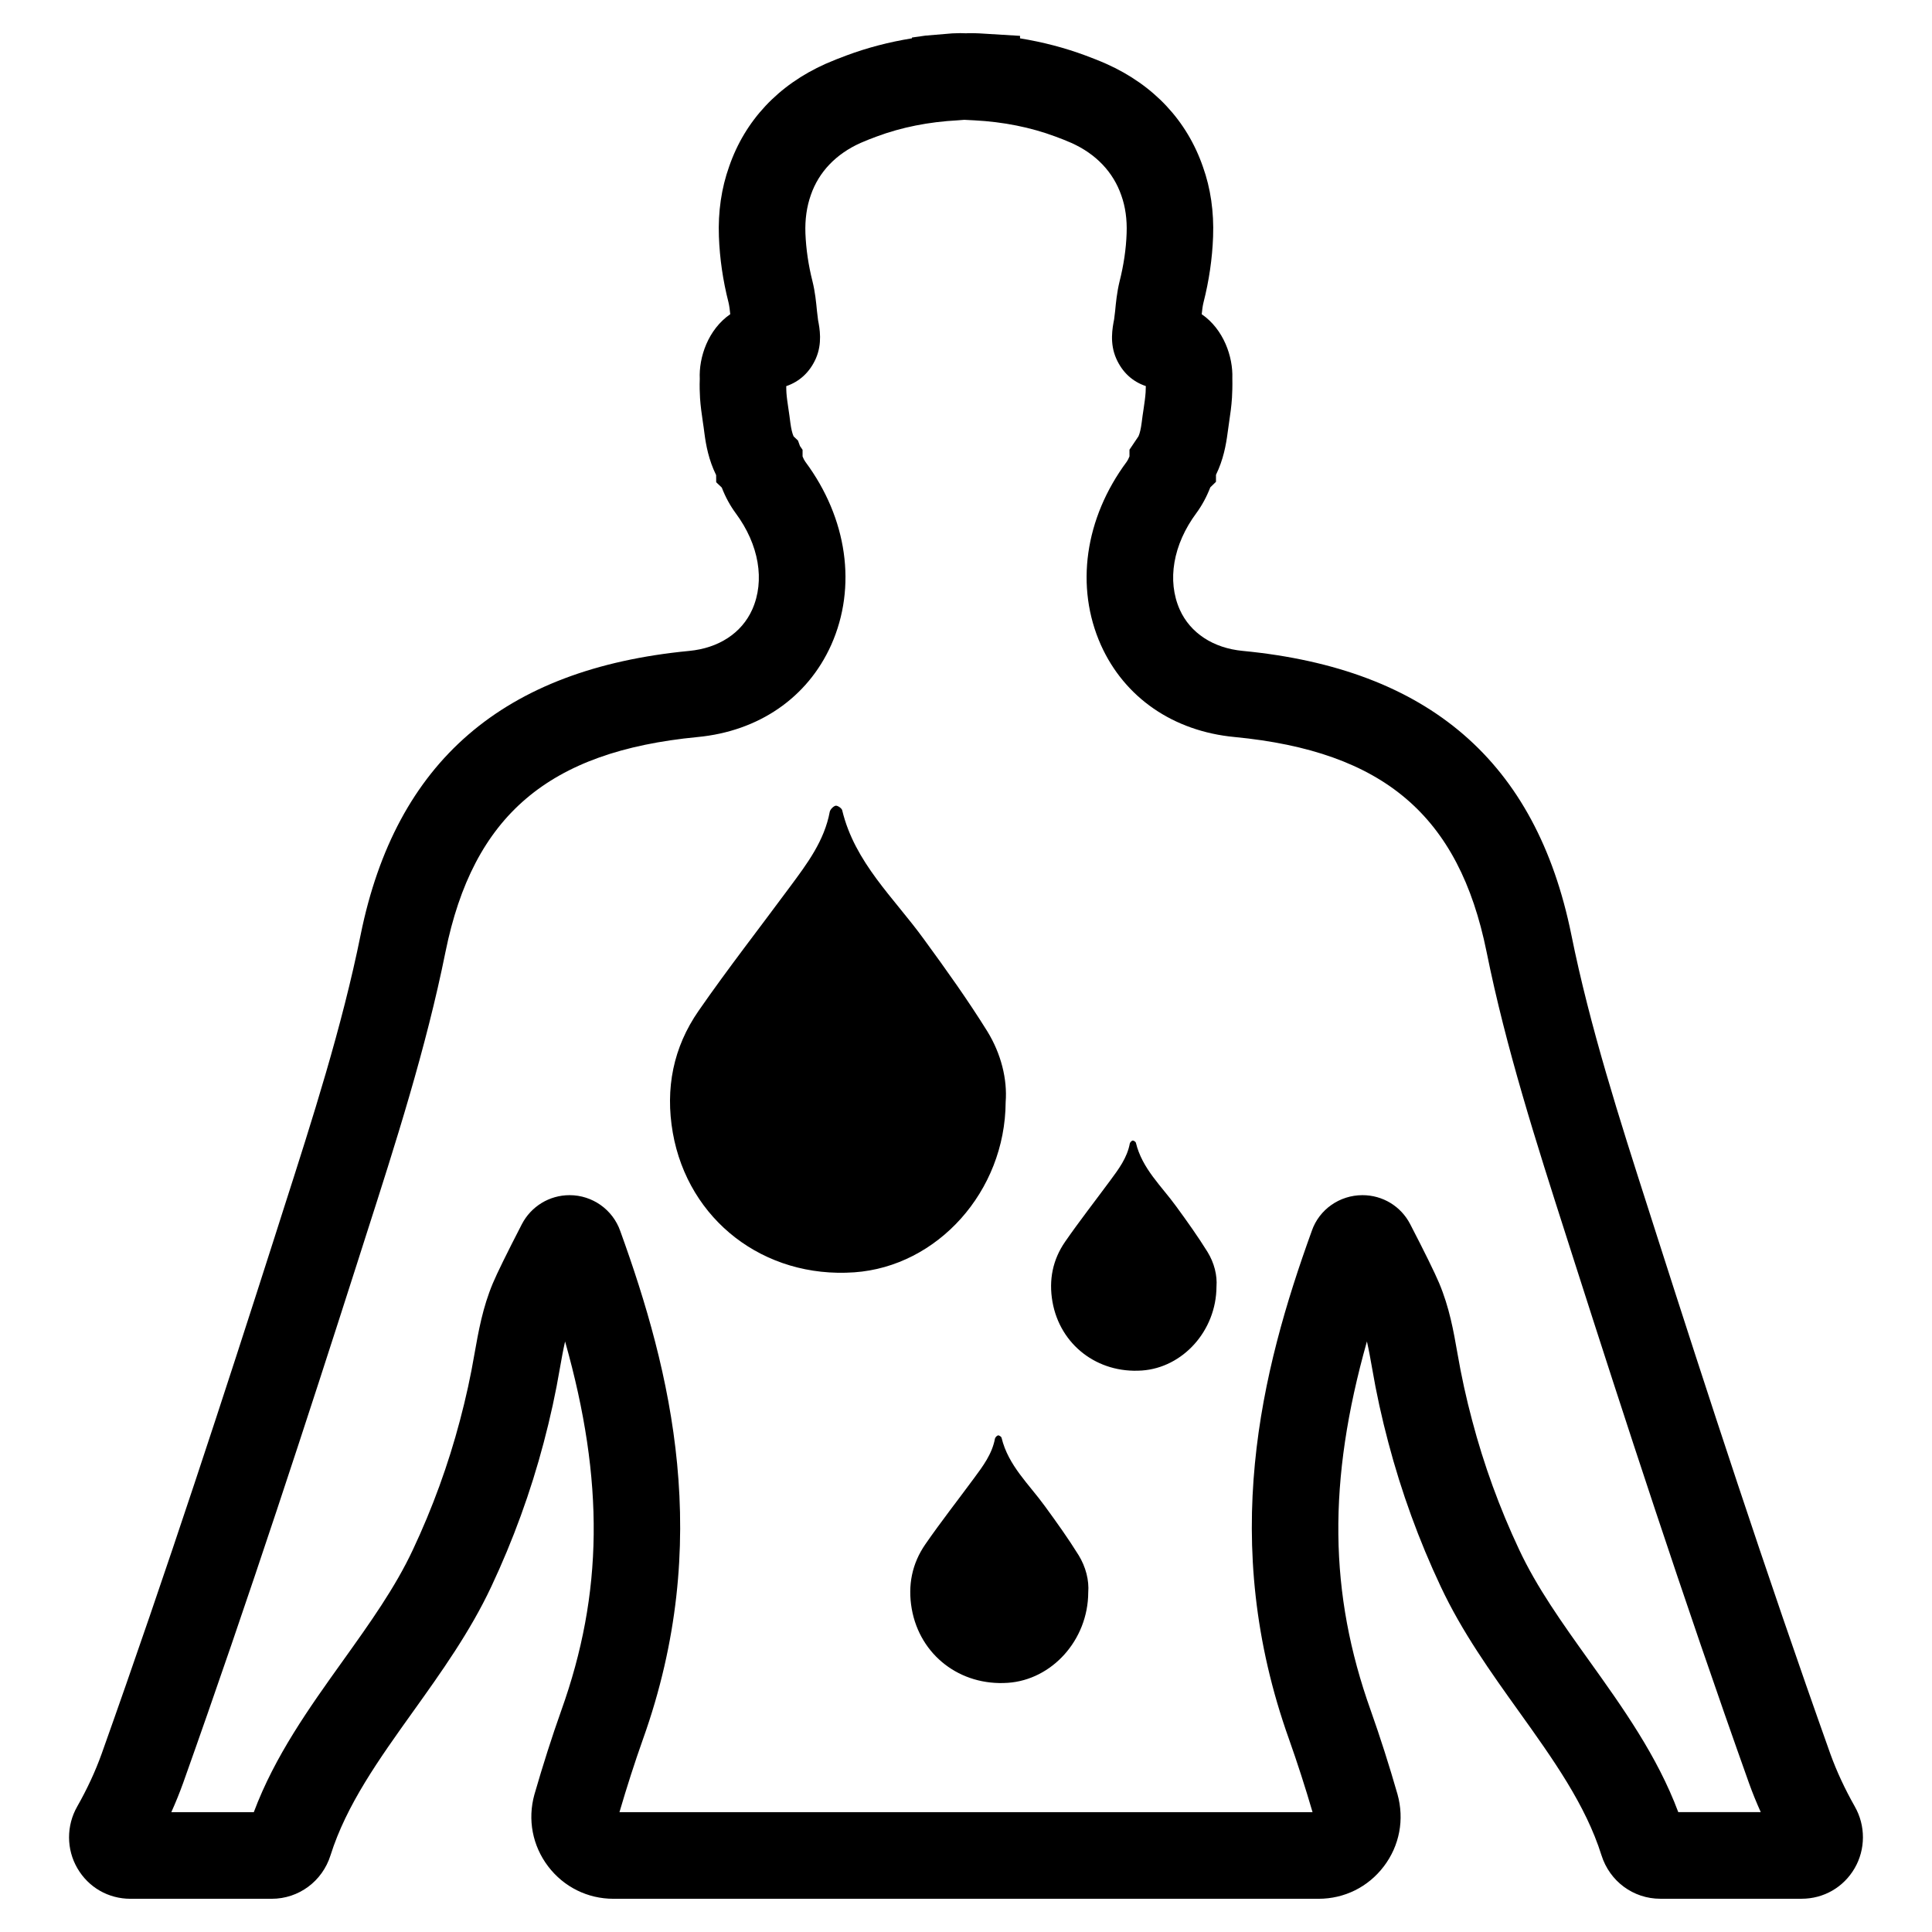
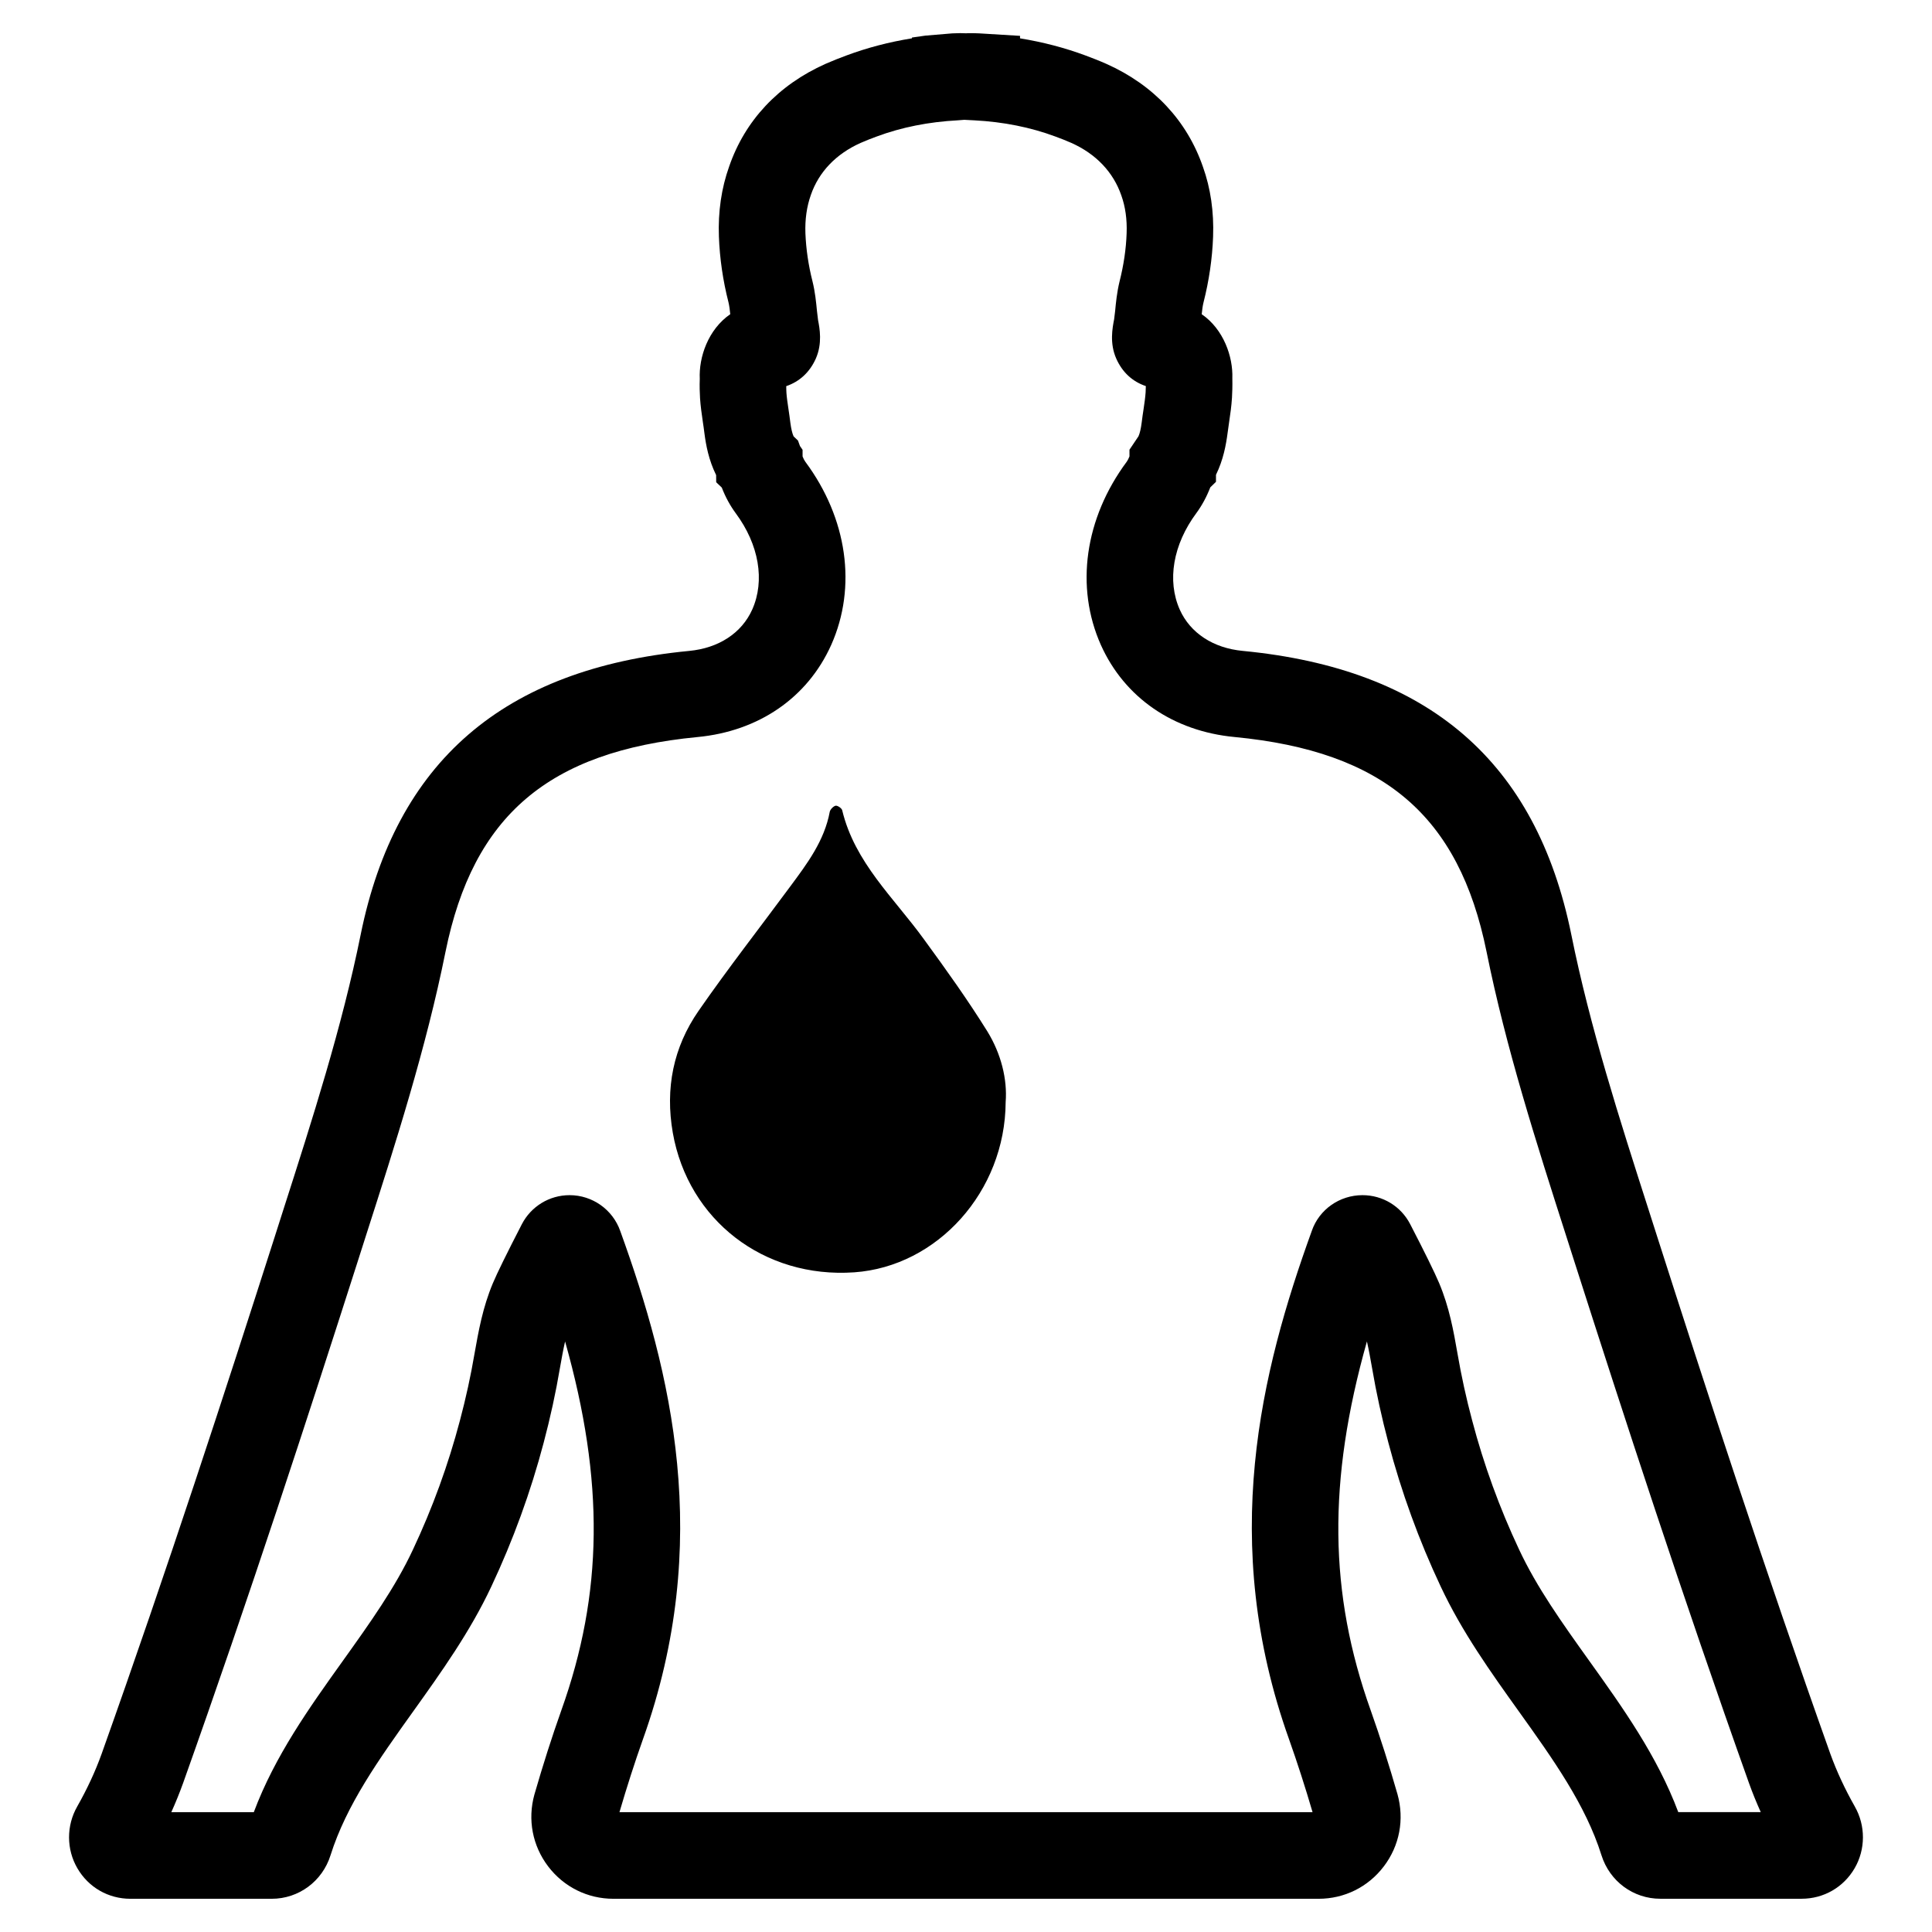
<svg xmlns="http://www.w3.org/2000/svg" fill="#000000" width="800px" height="800px" version="1.1" viewBox="144 144 512 512">
  <g>
    <path d="m635.55 622.76c-2.629-4.637-4.809-9.32-6.473-13.918-17.406-48.887-32.977-96.746-45.91-137.14l-2.266-7.086c-7.652-23.844-15.57-48.508-20.492-72.949-9.32-45.84-37.793-70.422-87.074-75.172-7.809-0.738-13.895-4.723-16.68-10.918-3.434-7.707-1.793-17.27 4.402-25.617 1.48-2.016 2.715-4.305 3.684-6.809l1.504-1.465v-1.852c1.961-4.008 2.668-7.973 3.078-11.082 0.117-0.977 0.27-1.953 0.41-2.93 0.316-2.094 0.613-4.18 0.754-6.438 0.07-1.234 0.141-3.047 0.094-5.164 0.203-5.652-2.297-12.957-8.117-16.949 0.117-1.148 0.25-2.203 0.465-3.07 1.48-5.801 2.34-11.691 2.551-17.492 0.242-6.598-0.66-12.816-2.676-18.453-4.227-12.281-13.074-21.727-25.594-27.324-1.844-0.82-3.731-1.551-5.582-2.242-5.473-2.031-11.281-3.551-17.312-4.527l0.004-0.66-10.801-0.66c-0.836-0.039-1.621-0.055-2.535-0.055-0.449 0-0.922 0.023-0.781 0.039-1.039-0.062-2.32-0.062-3.832 0.016l-7.144 0.598-3.551 0.504v0.211c-6.031 0.969-11.84 2.488-17.32 4.527-1.844 0.684-3.731 1.418-5.613 2.25-12.484 5.582-21.309 14.996-25.512 27.191-2.047 5.731-2.961 11.98-2.715 18.57 0.211 5.785 1.062 11.652 2.535 17.406 0.219 0.922 0.363 2 0.473 3.164-5.887 4.07-8.352 11.414-8.078 17.16-0.078 1.906-0.008 3.723 0.07 5.102 0.141 2.109 0.441 4.195 0.746 6.297 0.148 0.969 0.293 1.953 0.426 3.062 0.395 3.039 1.109 6.984 3.094 11.02l0.016 1.891 1.48 1.41c0.961 2.496 2.203 4.777 3.699 6.809 6.156 8.305 7.793 17.848 4.367 25.527-2.793 6.227-8.879 10.211-16.711 10.957-49.262 4.738-77.734 29.332-87.051 75.18-4.922 24.395-12.84 49.074-20.5 72.934l-2.258 7.078c-12.852 40.172-28.367 87.887-45.898 137.11-1.66 4.629-3.84 9.32-6.465 13.941-2.898 5.07-2.883 11.344 0.039 16.359 2.945 5.07 8.203 8.094 14.066 8.094h37.445c7.148 0 13.414-4.637 15.578-11.523 4.211-13.375 12.816-25.418 21.938-38.172 7.406-10.359 15.066-21.074 20.688-33.07 5.762-12.258 10.43-25.074 13.863-38.102 1.762-6.644 3.203-13.25 4.297-19.719 0.434-2.457 0.859-4.84 1.379-7.109 10.469 37.031 10.078 66.801-1.008 97.793-2.473 6.949-4.863 14.445-7.125 22.277-1.844 6.637-0.512 13.57 3.644 19.043 4.148 5.449 10.445 8.582 17.293 8.582h186.88c6.848 0 13.145-3.125 17.285-8.582 4.172-5.473 5.496-12.438 3.621-19.145-2.203-7.684-4.598-15.152-7.094-22.207-11.066-30.961-11.461-60.719-1-97.77 0.52 2.297 0.953 4.707 1.387 7.18 1.094 6.445 2.543 13.059 4.289 19.625 3.449 13.09 8.109 25.906 13.855 38.102 5.644 12.051 13.297 22.758 20.703 33.102 9.117 12.746 17.719 24.781 21.922 38.156 2.172 6.902 8.43 11.531 15.594 11.531h37.438c5.856 0 11.117-3.023 14.066-8.094 2.906-5.008 2.93-11.273 0.043-16.336zm-143.89-152.62c-13.5 37.289-24.758 82.469-6.039 134.82 2.188 6.172 4.281 12.66 6.219 19.285l-183.68 0.004c1.977-6.746 4.055-13.219 6.203-19.262 18.734-52.387 7.477-97.527-5.984-134.74-1.992-5.691-7.383-9.516-13.43-9.516-5.344 0-10.195 2.953-12.66 7.707-4.047 7.848-6.481 12.809-7.676 15.633-2.691 6.406-3.793 12.66-4.879 18.758-0.977 5.769-2.273 11.699-3.848 17.617-3.086 11.707-7.273 23.215-12.453 34.219-4.723 10.102-11.43 19.477-18.578 29.48-8.863 12.391-18.012 25.184-23.594 40.094h-21.859c1.156-2.566 2.203-5.156 3.125-7.715 17.633-49.516 33.227-97.48 46.152-137.86l2.281-7.141c7.84-24.434 15.949-49.695 21.105-75.297 7.328-36.078 27.293-53.098 66.746-56.898 16.262-1.535 29.199-10.43 35.473-24.426 6.848-15.375 4.281-33.52-6.856-48.523-0.27-0.363-0.52-0.852-0.738-1.418v-1.762l-0.691-1-0.527-1.449-1.164-1.117c-0.363-0.805-0.637-1.992-0.852-3.582-0.141-1.211-0.324-2.418-0.543-3.922-0.203-1.379-0.41-2.738-0.496-3.969-0.031-0.566-0.055-1.133-0.055-1.828 3.543-1.211 6.219-3.684 7.832-7.289 1.785-4.031 1.023-8.039 0.605-10.188l-0.293-2.441c-0.227-2.363-0.488-5.047-1.195-7.894-1.078-4.25-1.699-8.527-1.867-12.699-0.133-3.668 0.348-7.062 1.434-10.133 2.109-6.125 6.676-10.895 13.18-13.809 1.418-0.629 2.883-1.188 4.305-1.715 6.535-2.434 13.73-3.871 21.477-4.281l1.691-0.133 2.723 0.141c7.668 0.402 14.863 1.844 21.395 4.273 1.418 0.527 2.883 1.086 4.258 1.699 6.535 2.922 11.125 7.731 13.266 13.949 1.062 2.977 1.535 6.336 1.395 10.012-0.141 4.164-0.781 8.453-1.875 12.777-0.699 2.859-0.977 5.762-1.164 7.769l-0.27 2.227c-0.465 2.394-1.227 6.406 0.574 10.461 1.605 3.598 4.273 6.062 7.824 7.258 0 0.59-0.023 1.164-0.055 1.668-0.094 1.395-0.301 2.769-0.543 4.434-0.18 1.203-0.363 2.402-0.488 3.488-0.219 1.699-0.496 2.906-0.859 3.715l-2.387 3.551v1.777c-0.219 0.566-0.465 1.039-0.699 1.371-11.172 15.043-13.738 33.211-6.879 48.602 6.273 13.965 19.191 22.859 35.441 24.395 39.461 3.801 59.434 20.812 66.762 56.875 5.156 25.586 13.25 50.812 21.129 75.406l2.258 7.062c12.91 40.328 28.488 88.246 46.176 137.9 0.914 2.551 1.961 5.117 3.109 7.668h-21.859c-5.574-14.895-14.719-27.695-23.648-40.172-7.094-9.926-13.809-19.309-18.539-29.426-5.164-10.973-9.352-22.477-12.438-34.211-1.566-5.856-2.867-11.816-3.883-17.719-1.047-6-2.148-12.203-4.856-18.656-1.219-2.867-3.723-7.981-7.676-15.625-2.449-4.746-7.289-7.691-12.641-7.691-6.082 0-11.457 3.797-13.418 9.406z" />
    <path d="m410.51 436.06c0.473-6.055-1.211-12.801-4.84-18.711-5.211-8.375-10.973-16.438-16.809-24.418-7.934-10.973-18.344-20.316-21.672-34.203-0.125-0.543-1.211-1.281-1.73-1.211-0.59 0.125-1.41 0.961-1.559 1.582-1.434 7.738-6.008 13.793-10.531 19.895-8.086 10.949-16.484 21.703-24.246 32.898-6.699 9.668-8.871 20.539-6.824 32.309 4.078 23.137 24.145 38.652 48.098 36.977 21.977-1.543 39.988-21.367 40.113-45.117z" />
-     <path d="m429.83 556.12c-2.762-4.441-5.816-8.715-8.91-12.949-4.203-5.816-9.723-10.777-11.492-18.137-0.062-0.293-0.645-0.684-0.922-0.645-0.316 0.062-0.746 0.512-0.828 0.844-0.762 4.102-3.188 7.312-5.582 10.547-4.281 5.809-8.746 11.508-12.855 17.445-3.551 5.125-4.707 10.895-3.621 17.129 2.164 12.266 12.809 20.5 25.504 19.609 11.652-0.812 21.207-11.328 21.27-23.922 0.258-3.215-0.633-6.789-2.562-9.922z" />
-     <path d="m463.99 475.75c-2.574-4.133-5.406-8.102-8.281-12.035-3.914-5.406-9.035-10.012-10.684-16.863-0.062-0.27-0.598-0.629-0.852-0.598-0.293 0.062-0.691 0.473-0.762 0.781-0.707 3.809-2.961 6.793-5.188 9.809-3.984 5.398-8.125 10.699-11.949 16.215-3.297 4.762-4.375 10.125-3.363 15.918 2.008 11.398 11.902 19.051 23.703 18.223 10.832-0.754 19.711-10.523 19.766-22.23 0.234-2.984-0.594-6.305-2.391-9.219z" />
  </g>
</svg>